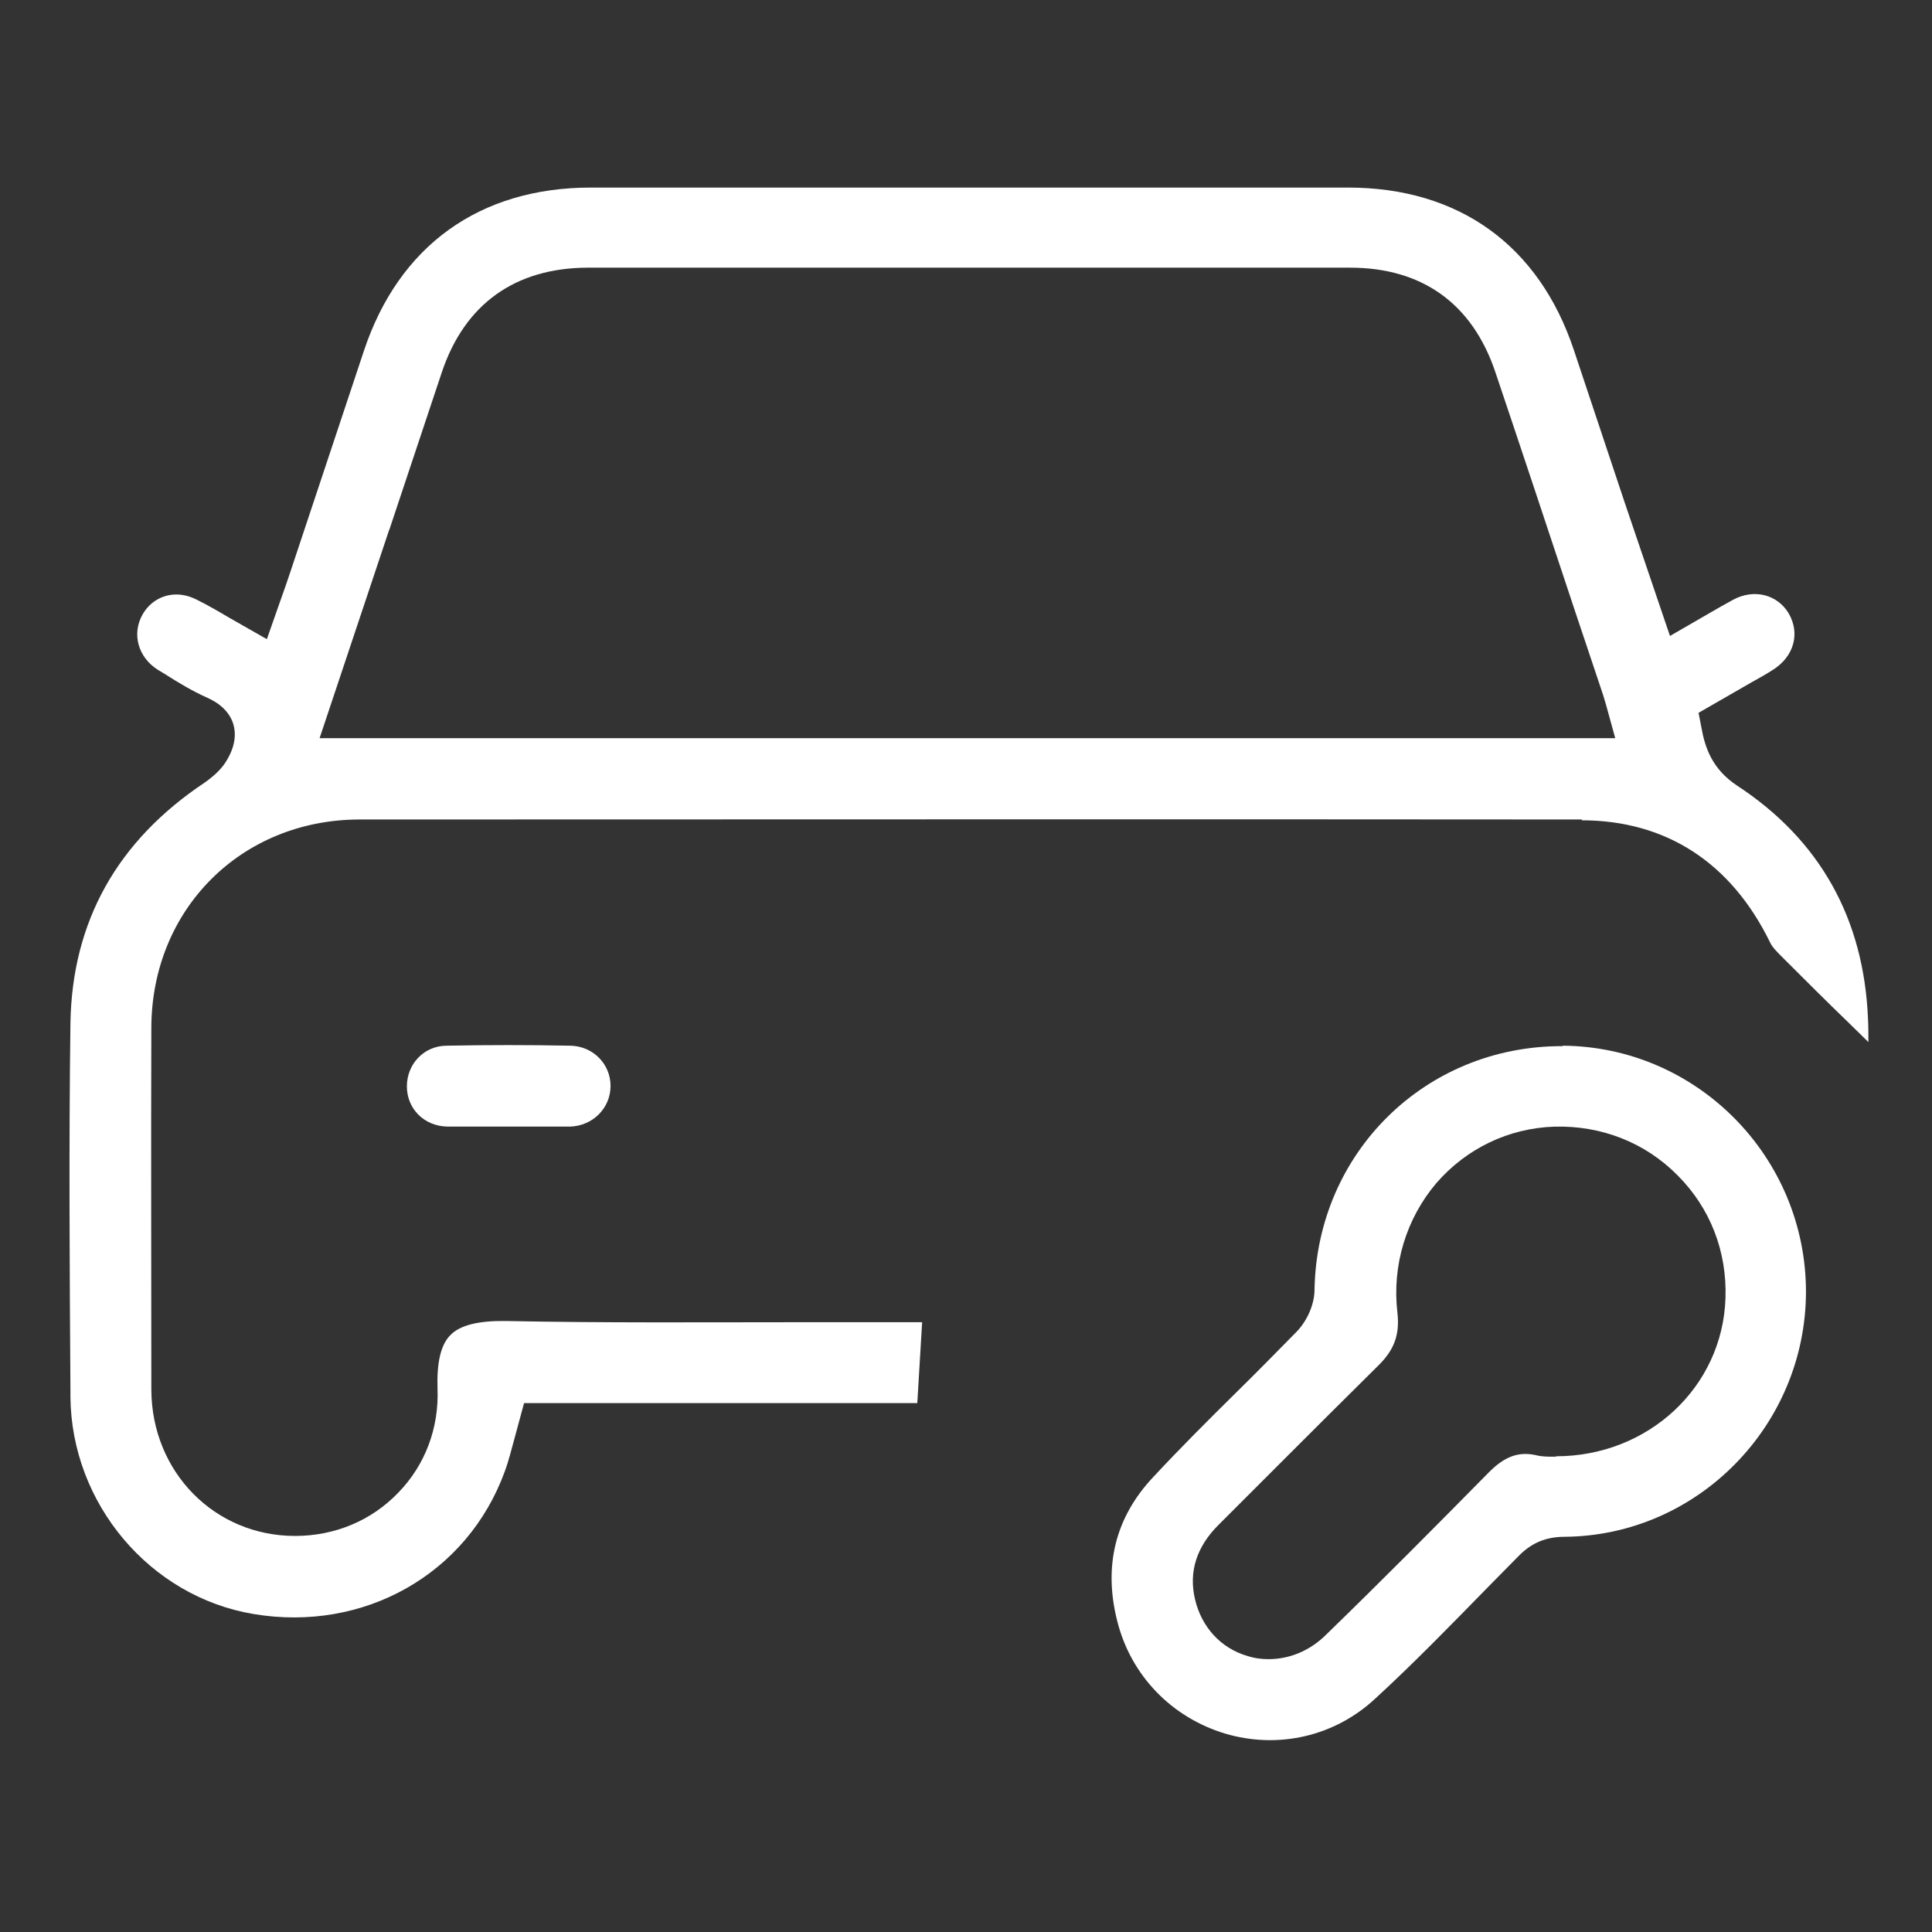
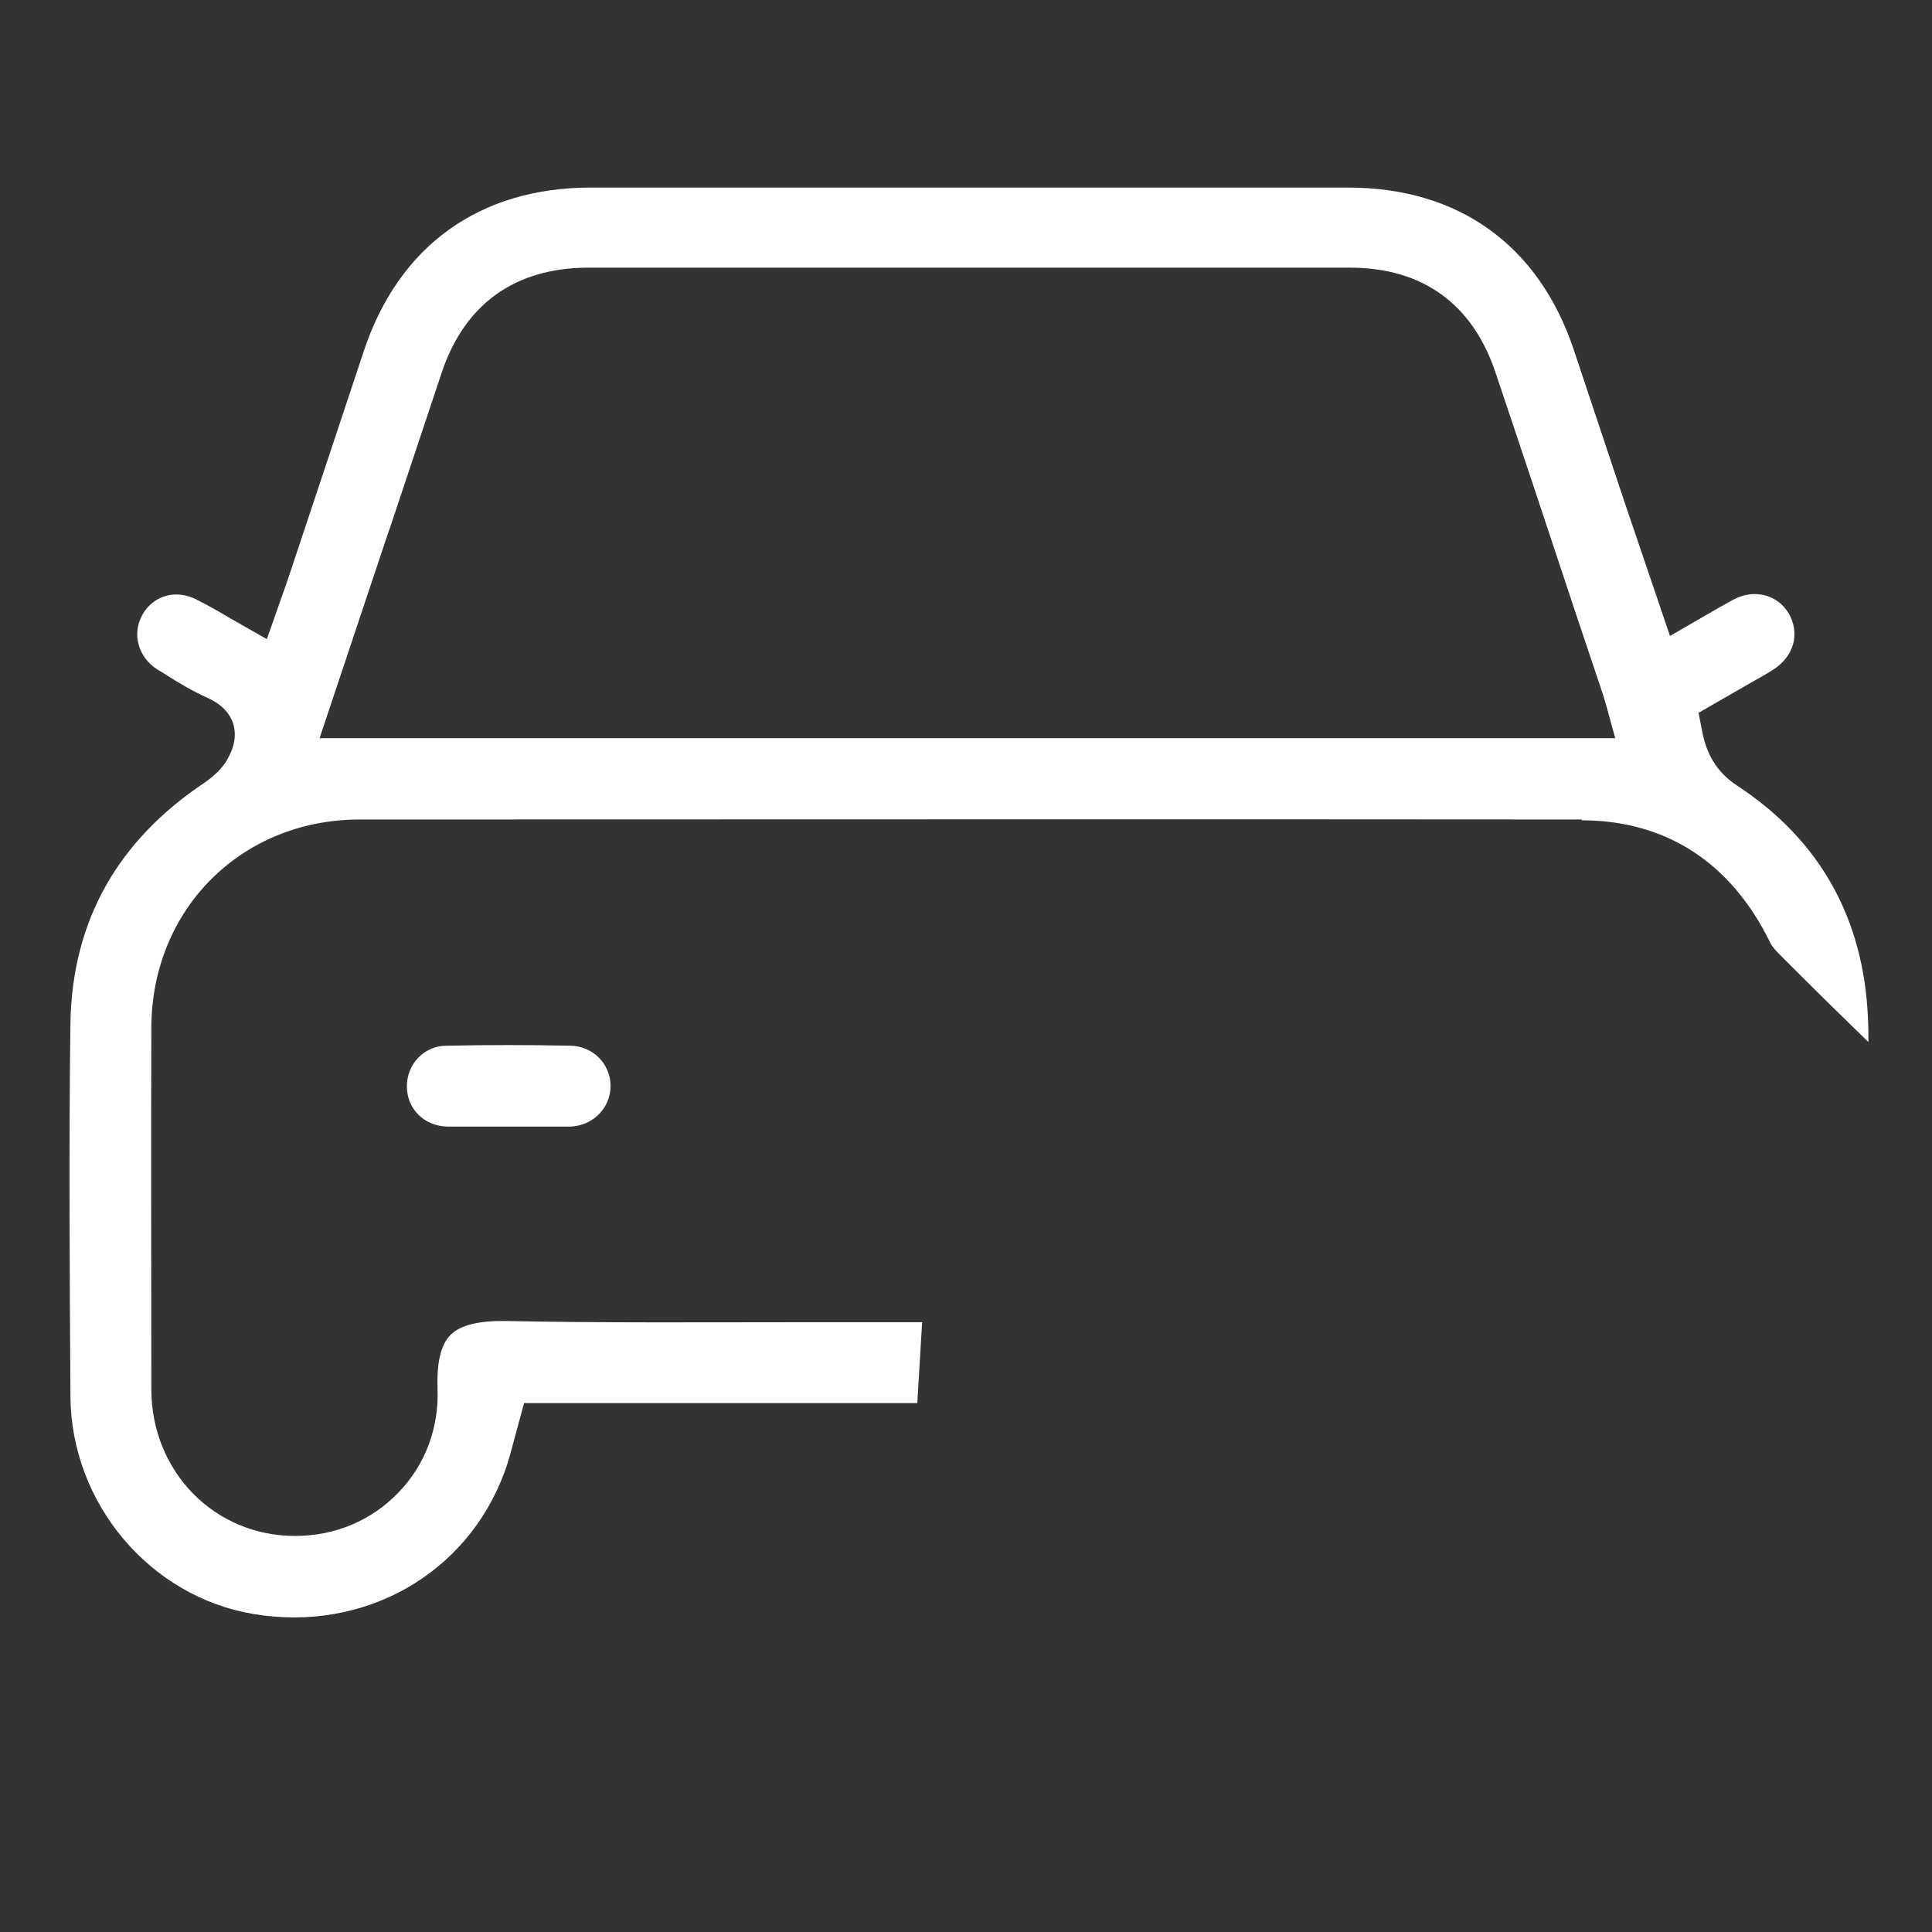
<svg xmlns="http://www.w3.org/2000/svg" width="48" height="48" viewBox="0 0 48 48" fill="none">
  <rect x="0" y="0" width="48" height="48" fill="#333333" stroke="none" />
  <path d="M39.29 20.38C41.39 20.38 43.01 21.43 43.98 23.42C44.03 23.53 44.15 23.65 44.28 23.78C44.83 24.33 45.38 24.88 45.94 25.42L46.42 25.89C46.42 25.7 46.42 25.51 46.41 25.32C46.31 22.83 45.22 20.87 43.16 19.52C42.54 19.11 42.36 18.58 42.27 18.07L42.2 17.71L43.52 16.95C43.7 16.85 43.88 16.75 44.05 16.64C44.57 16.31 44.73 15.74 44.44 15.24C44.16 14.77 43.58 14.62 43.06 14.9C42.84 15.02 42.63 15.14 42.39 15.28L41.49 15.8L40.37 12.5L39.1 8.69C38.23 6.09 36.24 4.66 33.49 4.66H14.68C11.92 4.66 9.91 6.1 9.04 8.72L7.21 14.22C7.13 14.46 7.05 14.69 6.96 14.94L6.63 15.88L5.7 15.35C5.43 15.19 5.17 15.04 4.91 14.91C4.74 14.82 4.56 14.77 4.38 14.77C4.04 14.77 3.72 14.95 3.54 15.27C3.27 15.75 3.43 16.33 3.92 16.64L4.07 16.73C4.43 16.96 4.78 17.17 5.14 17.33C5.48 17.48 5.7 17.7 5.79 17.97C5.88 18.25 5.83 18.56 5.64 18.88C5.52 19.09 5.33 19.27 5.09 19.44C2.91 20.89 1.79 22.9 1.75 25.42C1.71 28.46 1.73 31.56 1.75 34.55V34.7C1.77 37.35 3.72 39.67 6.3 40.1C9.04 40.56 11.61 39.11 12.54 36.56C12.64 36.29 12.71 36 12.79 35.71L13.02 34.86H22.79L22.91 32.85C21.92 32.85 20.93 32.85 19.95 32.85C17.53 32.85 15.03 32.87 12.57 32.82C11.9 32.81 11.43 32.92 11.19 33.17C10.95 33.41 10.85 33.85 10.87 34.5C10.91 35.48 10.56 36.4 9.9 37.08C9.23 37.78 8.32 38.16 7.33 38.16C5.33 38.16 3.77 36.57 3.76 34.53C3.76 31.53 3.75 28.53 3.76 25.53C3.77 22.59 5.99 20.37 8.92 20.36C19.05 20.36 29.18 20.35 39.31 20.36L39.29 20.38ZM9.67 13.17C10.11 11.86 10.54 10.55 10.98 9.24C11.55 7.55 12.8 6.66 14.59 6.65H33.54C35.34 6.65 36.58 7.55 37.15 9.24C37.82 11.23 38.48 13.22 39.14 15.21L39.83 17.27C39.86 17.36 39.88 17.45 39.91 17.54L40.13 18.34H7.94L9.67 13.16V13.17Z" fill="white" />
  <path d="M10.109 26.99C10.109 27.55 10.539 27.98 11.119 27.99C11.469 27.99 11.819 27.99 12.169 27.99H12.619H13.109C13.469 27.99 13.819 27.99 14.169 27.99C14.729 27.97 15.169 27.53 15.169 26.98C15.169 26.43 14.729 25.99 14.169 25.98C13.149 25.96 12.119 25.96 11.099 25.98C10.539 25.98 10.109 26.43 10.109 26.99Z" fill="white" />
-   <path d="M38.839 25.991H38.799C35.409 25.991 32.719 28.64 32.659 32.041C32.659 32.401 32.479 32.81 32.219 33.081C31.719 33.59 31.219 34.1 30.709 34.6C30.009 35.291 29.319 35.98 28.649 36.7C27.709 37.7 27.409 38.91 27.759 40.281C28.099 41.63 29.109 42.67 30.439 43.071C31.759 43.461 33.159 43.141 34.169 42.2C35.139 41.31 36.079 40.34 36.989 39.41L37.729 38.66C38.049 38.331 38.409 38.181 38.879 38.181C42.179 38.151 44.859 35.42 44.869 32.1C44.869 28.741 42.159 26 38.819 25.98L38.839 25.991ZM38.659 36.191H38.599C38.459 36.191 38.299 36.191 38.149 36.151C37.719 36.06 37.379 36.191 36.999 36.571C35.659 37.931 34.319 39.281 32.949 40.611C32.549 41.011 32.039 41.221 31.519 41.221C31.339 41.221 31.169 41.2 30.989 41.141C30.329 40.95 29.849 40.42 29.689 39.73C29.529 39.05 29.729 38.42 30.289 37.87L31.739 36.42C32.569 35.59 33.399 34.761 34.239 33.931C34.639 33.541 34.779 33.16 34.719 32.62C34.579 31.441 34.939 30.27 35.689 29.39C36.439 28.53 37.479 28.03 38.619 27.991C39.779 27.96 40.869 28.381 41.679 29.201C42.489 30.011 42.909 31.09 42.869 32.251C42.799 34.461 40.949 36.181 38.659 36.181V36.191Z" fill="white" />
</svg>